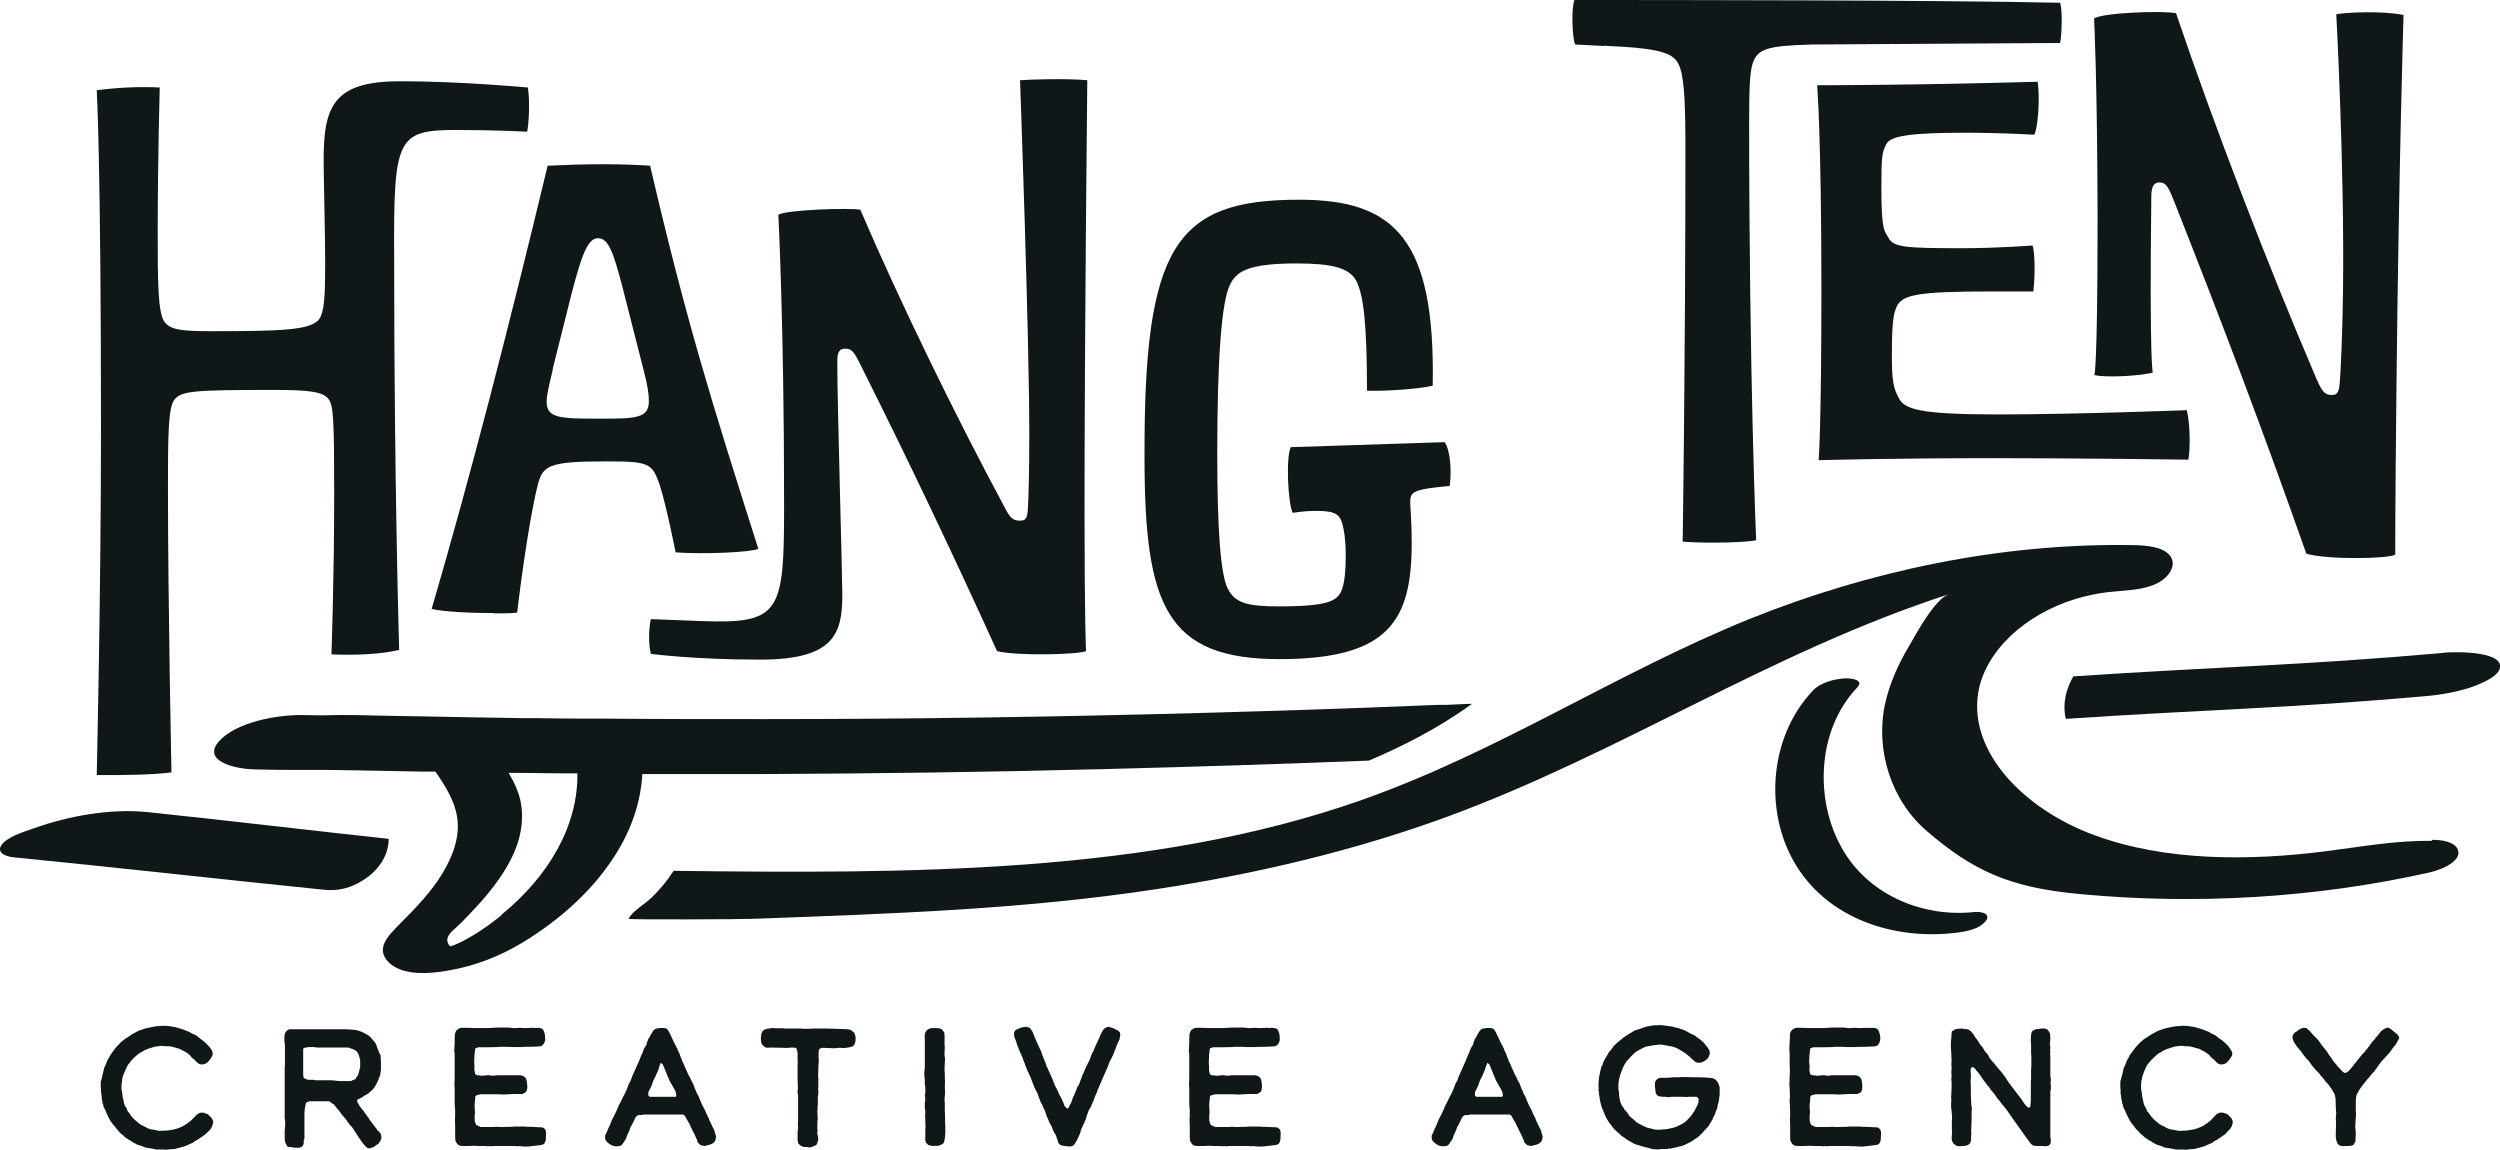
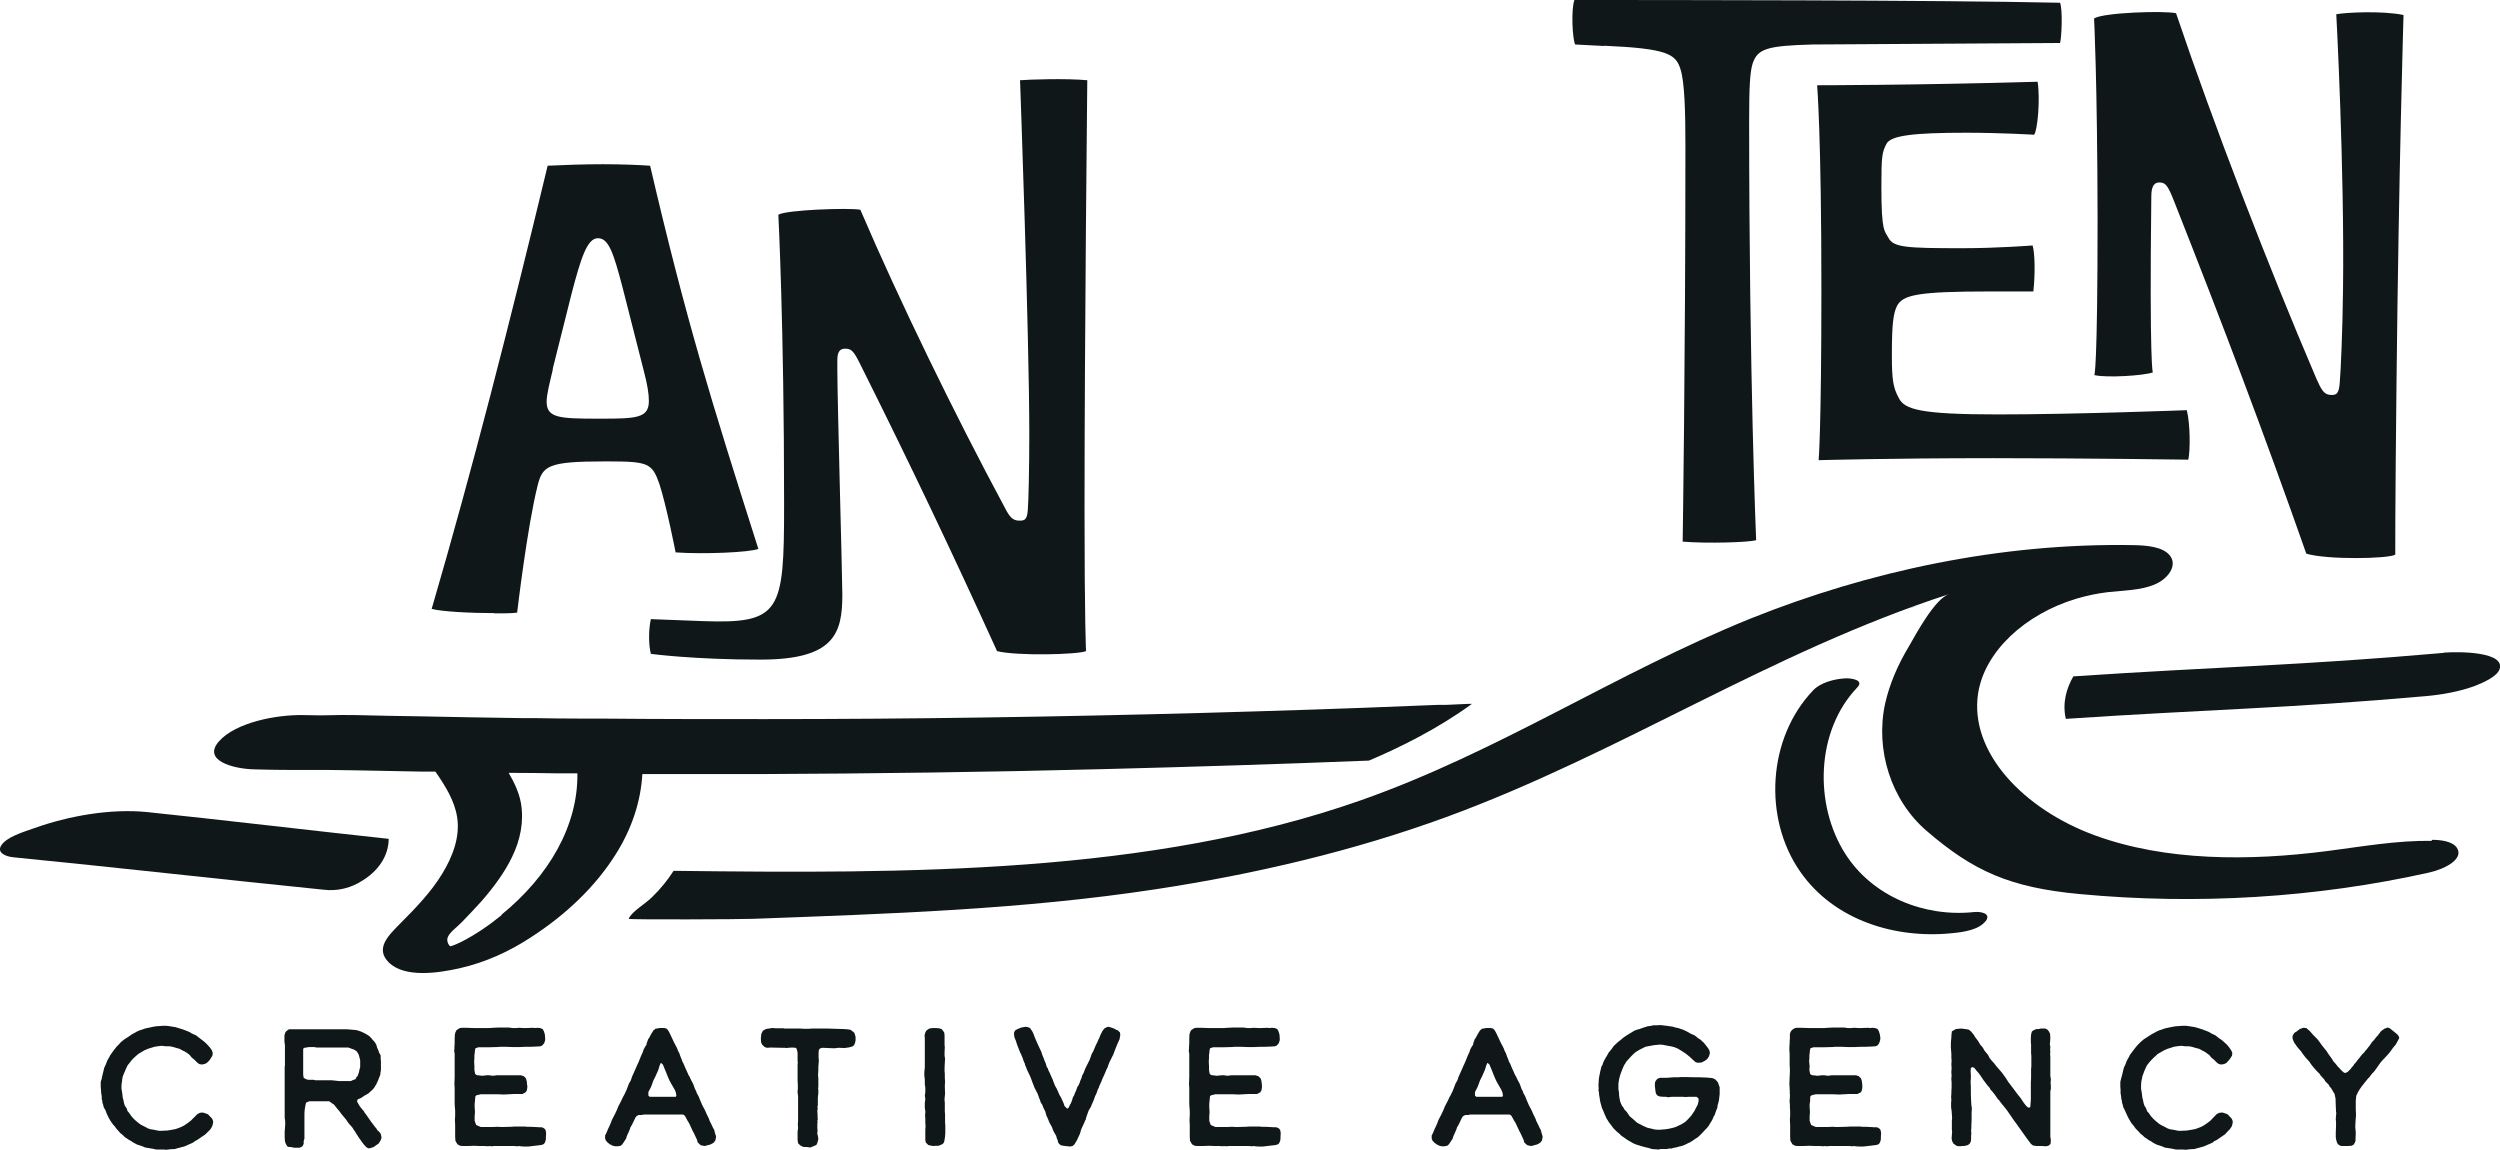
<svg xmlns="http://www.w3.org/2000/svg" id="Layer_1" viewBox="0 0 100.02 46">
  <defs>
    <style>.cls-1{fill:#101718;}</style>
  </defs>
-   <path class="cls-1" d="M6.86,30.92s-.14-6.82-.14-11.34c0-1.99,0-3.25,.25-3.58,.28-.36,.74-.4,3.99-.4,1.41,0,1.95,.07,2.18,.36,.2,.25,.23,.83,.23,3.79,0,3.43-.11,6.43-.11,6.43,.9,.04,2.01,0,2.71-.18,0,0-.2-6.61-.2-15.46v-.18c-.03-4.87,.11-5.16,2.52-5.16,1.58,0,2.8,.07,2.8,.07,.08-.43,.11-1.23,.03-1.77,0,0-2.69-.25-5.09-.25-2.69,0-3.11,.97-3.08,3.32,0,.54,.06,2.89,.06,3.97,0,1.26-.03,1.95-.25,2.24-.34,.43-1.5,.47-4.33,.47-1.22,0-1.61-.07-1.84-.36-.28-.36-.28-1.66-.28-3.61,0-2.89,.08-5.78,.08-5.78-.82-.04-1.67,0-2.52,.11,0,0,.17,2.78,.17,13.61,0,6.5-.17,13.79-.17,13.79,.99,0,2.18,0,3-.11v.02Z" />
  <path class="cls-1" d="M19.79,24.54c.34,0,.68,0,.9-.03,0,0,.4-3.42,.82-5.09,.2-.79,.42-.96,2.69-.96h.14c1.61,0,1.75,.08,2.04,.9,.28,.85,.65,2.74,.65,2.74,1.13,.08,2.97,0,3.31-.14-1.89-5.94-2.88-9.11-4.33-15.33-.42-.03-1.13-.06-1.89-.06s-1.58,.03-2.21,.06c-1.53,6.36-3.03,12.22-4.64,17.73,.4,.11,1.58,.17,2.52,.17h0Zm2.32-9.77l.76-3.03c.37-1.41,.62-2.21,1.05-2.21s.62,.57,.99,1.98l.85,3.34c.14,.54,.2,.9,.2,1.19,0,.68-.48,.71-1.89,.71h-.14c-1.56,0-2.06-.03-2.06-.68,0-.28,.11-.71,.25-1.3h-.01Z" />
  <path class="cls-1" d="M28.13,24.85l-2.09-.08c-.08,.34-.11,.96,0,1.39,0,0,1.7,.23,4.38,.23,2.97,0,3.28-1.05,3.28-2.6,0-.71-.2-7.72-.2-9.05v-.34c0-.37,.14-.45,.31-.45,.25,0,.34,.08,.62,.65,1.98,3.96,3.65,7.47,5.46,11.45,.79,.2,3.25,.14,3.56,0,0,0-.06-1.13-.06-5.66,0-6.93,.11-17.18,.11-17.18-.85-.08-2.32-.03-2.69,0,0,0,.37,10.19,.37,14.15,0,1.41-.03,2.66-.06,3.05-.03,.4-.14,.42-.34,.42-.28,0-.4-.17-.59-.54-1.98-3.68-4.21-8.26-5.77-11.9-.45-.08-2.94,0-3.28,.2,0,0,.23,4.44,.23,11.51v.14c0,4.24-.14,4.72-3.25,4.61h.01Z" />
-   <path class="cls-1" d="M51.19,26.37c4.41,0,5.29-1.56,5.29-4.67,0-.85-.06-1.41-.06-1.61,0-.42,.11-.51,1.58-.65,.08-.57,.03-1.41-.2-1.75l-6.16,.2c-.2,.42-.11,2.26,.08,2.63,0,0,.42-.08,.93-.08,.57,0,.85,.06,.99,.34,.11,.23,.2,.79,.2,1.36,0,.65-.03,1.07-.14,1.41-.17,.48-.48,.71-2.54,.71-1.27,0-1.75-.14-2.04-.71s-.42-2.4-.42-5.37c0-3.82,.17-6.11,.51-6.79,.25-.51,.68-.85,2.66-.85,1.41,0,2.12,.17,2.4,.71,.28,.57,.42,1.7,.42,4.38,.65,.03,2.06-.06,2.63-.2,.11-5.88-1.53-7.44-5.34-7.44-4.95,0-6.22,1.84-6.19,10.32,0,5.94,.88,8.06,5.4,8.06Z" />
  <path class="cls-1" d="M64.18,1.83c2.55,.11,2.86,.34,3.05,.93,.17,.51,.2,1.75,.2,3.03,0,8.91-.11,15.88-.11,15.88,.99,.08,2.66,.03,2.94-.06,0,0-.28-6.49-.28-16.81,0-1.27,.03-1.92,.14-2.26,.2-.59,.57-.71,2.4-.76l9.9-.06c.06-.23,.11-1.3,0-1.61-4.89-.11-16.12-.11-19.43-.11-.14,.37-.08,1.58,.03,1.78l1.16,.06h0Z" />
  <path class="cls-1" d="M79.68,18.33c3.68,0,7.87,.06,7.87,.06,.08-.37,.08-1.41-.06-1.98,0,0-4.45,.17-7.56,.17s-3.73-.2-3.96-.65c-.23-.42-.28-.73-.28-1.72,0-1.27,.06-1.67,.2-1.96,.23-.45,.79-.59,3.76-.59h1.7c.08-.71,.06-1.56-.03-1.84,0,0-1.39,.11-2.8,.11-2.26,0-2.77-.03-2.97-.42-.14-.28-.28-.18-.28-2.02,0-1.27,.03-1.39,.2-1.73s1.07-.45,3.2-.45c1.41,0,2.71,.08,2.71,.08,.14-.17,.25-1.44,.14-2.12-4.89,.14-8.82,.14-8.82,.14,0,0,.17,2.06,.17,8.13,0,5.66-.11,6.87-.11,6.87,0,0,2.86-.08,6.93-.08h0Z" />
  <path class="cls-1" d="M83.81,15.01c.48,.11,1.95,.02,2.32-.11,0,0-.14-.24-.06-7.05,0-.45,.15-.55,.32-.55,.25,0,.34,.11,.61,.8,1.92,4.86,3.55,9.16,5.27,14.05,.82,.25,3.28,.21,3.56,.04,0,0-.01-1.38,.05-6.91,.09-8.46,.28-14.68,.28-14.68-.85-.18-2.35-.1-2.69-.03,0,0,.33,6.15,.27,10.99-.02,1.73-.09,3.25-.13,3.73-.03,.48-.15,.52-.35,.51-.28,0-.39-.21-.59-.66-1.93-4.51-4.1-10.14-5.61-14.61-.45-.11-2.94-.03-3.28,.21,0,0,.13,2.49,.14,8.02,0,6.11-.13,6.25-.13,6.25h.02Z" />
  <path class="cls-1" d="M97.77,26.12c-5.8,.51-9,.55-14.82,.94-.27,.47-.45,1.06-.3,1.7,5.68-.38,8.75-.41,14.41-.91,.67-.06,1.37-.19,1.96-.41,.36-.14,.88-.38,.98-.66,.25-.7-1.57-.72-2.22-.67h-.01Z" />
  <path class="cls-1" d="M14.3,35.35l.1-.06c.73-.41,1.15-1.05,1.15-1.73-2.63-.28-7.03-.8-9.66-1.07-1.48-.15-3.17,.16-4.51,.64-.43,.15-1.14,.36-1.34,.71-.16,.27,.17,.43,.51,.46,4.15,.41,8.29,.88,12.44,1.3,.46,.05,.93-.05,1.3-.25h.01Z" />
-   <path class="cls-1" d="M97.3,33.64c-1.41-.02-2.81,.23-4.2,.41-3.11,.4-6.45,.41-9.29-.63-2.84-1.04-5.03-3.32-4.67-5.68,.26-1.67,1.87-3.17,3.94-3.79,.41-.12,.83-.21,1.26-.26,.63-.07,1.29-.07,1.85-.3s.95-.78,.61-1.18c-.28-.33-.89-.39-1.42-.4-5.34-.1-10.64,1.05-15.35,2.94-5.39,2.18-10.05,5.32-15.59,7.27-8.45,2.97-18.16,2.93-27.49,2.82-.24,.37-.52,.72-.85,1.04-.26,.27-.82,.58-.95,.88-.02,.04,4.6,.02,4.99,0,5.4-.2,10.76-.37,16.08-1.18,4.01-.61,7.95-1.54,11.64-2.89,7.01-2.57,12.96-6.6,20.12-8.92-.57,.18-1.33,1.61-1.62,2.11-.42,.7-.76,1.47-.94,2.27-.4,1.84,.23,3.87,1.67,5.1,1.86,1.6,3.32,2.26,6.12,2.52,4.67,.44,9.46,.15,13.97-.86,.64-.14,1.42-.55,1.11-1-.18-.25-.62-.31-1-.31v.03Zm-13.74-9.95s-.03,.02-.04,.02h-.03s.05-.02,.07-.03h0Zm-7.16,.64s.07-.02,.12-.04c.05-.01,.1-.03,.16-.04-.06,.02-.2,.06-.28,.08Z" />
+   <path class="cls-1" d="M97.3,33.64c-1.41-.02-2.81,.23-4.2,.41-3.11,.4-6.45,.41-9.29-.63-2.84-1.04-5.03-3.32-4.67-5.68,.26-1.67,1.87-3.17,3.94-3.79,.41-.12,.83-.21,1.26-.26,.63-.07,1.29-.07,1.85-.3s.95-.78,.61-1.18c-.28-.33-.89-.39-1.42-.4-5.34-.1-10.64,1.05-15.35,2.94-5.39,2.18-10.05,5.32-15.59,7.27-8.45,2.97-18.16,2.93-27.49,2.82-.24,.37-.52,.72-.85,1.04-.26,.27-.82,.58-.95,.88-.02,.04,4.6,.02,4.99,0,5.4-.2,10.76-.37,16.08-1.18,4.01-.61,7.95-1.54,11.64-2.89,7.01-2.57,12.96-6.6,20.12-8.92-.57,.18-1.33,1.61-1.62,2.11-.42,.7-.76,1.47-.94,2.27-.4,1.84,.23,3.87,1.67,5.1,1.86,1.6,3.32,2.26,6.12,2.52,4.67,.44,9.46,.15,13.97-.86,.64-.14,1.42-.55,1.11-1-.18-.25-.62-.31-1-.31v.03Zm-13.74-9.95s-.03,.02-.04,.02h-.03h0Zm-7.16,.64s.07-.02,.12-.04c.05-.01,.1-.03,.16-.04-.06,.02-.2,.06-.28,.08Z" />
  <path class="cls-1" d="M25.68,30.97h4.65c4.62-.02,9.24-.08,13.86-.2,3.53-.09,7.06-.2,10.58-.34,1.2-.51,2.74-1.26,4.12-2.27h-.14c-.29,.01-.58,.03-.88,.04h-.33c-.25,.01-.51,.02-.77,.03-2.86,.12-5.71,.21-8.57,.29-5.87,.16-11.74,.25-17.6,.25-2.15,0-4.29,0-6.43-.02h-.81c-.68,0-1.35-.01-2.03-.02h-.48c-1.32-.02-2.65-.04-3.98-.07-.86-.01-1.73-.03-2.59-.05-1.09-.02-1.01,.03-2.1,0-1.13-.03-2.76,.3-3.42,1.05-.68,.77,.58,1.1,1.4,1.12,1.75,.05,2.34,0,4.1,.04,.87,.02,1.73,.03,2.6,.05h.56c.4,.58,.77,1.17,.87,1.83,.12,.77-.17,1.56-.6,2.26-.43,.71-1.05,1.36-1.67,1.98-.46,.47-1.04,1-.46,1.57,.64,.62,1.97,.42,2.82,.23,1.06-.24,2-.68,2.83-1.22,1.43-.92,2.6-2.04,3.41-3.32,.65-1.02,1.02-2.13,1.08-3.25l-.02,.02Zm-5.61,5.64c-.49,.4-1.05,.79-1.65,1.09-.13,.06-.26,.12-.4,.16-.01,0-.03-.02-.04-.03-.07-.08-.1-.2-.08-.29,.05-.22,.39-.45,.56-.63,.27-.28,.54-.56,.8-.85,.48-.55,.92-1.14,1.22-1.76,.34-.69,.49-1.44,.36-2.18-.08-.42-.26-.81-.49-1.2,.66,0,1.31,.01,1.98,.02h.77c.03,2.09-1.14,4.11-3.03,5.65v.02Z" />
  <path class="cls-1" d="M79.44,36.86c.25-.33-.22-.4-.47-.37-1.98,.21-4.06-.62-5.15-2.34-1.25-1.97-1.17-4.91,.48-6.64,.31-.32-.27-.38-.47-.37-.42,.02-.99,.16-1.29,.48-1.82,1.9-2.01,5.11-.52,7.25,1.36,1.96,3.83,2.71,6.13,2.46,.4-.04,1.03-.13,1.29-.48h0Z" />
  <polygon class="cls-1" points="8.32 44.58 8.12 44.51 8 44.52 7.9 44.57 7.83 44.64 7.63 44.84 7.51 44.93 7.38 45.02 7.27 45.08 7.17 45.12 7.03 45.17 6.88 45.2 6.7 45.23 6.47 45.24 6.35 45.24 6.16 45.2 6.03 45.18 5.93 45.15 5.8 45.08 5.66 45.01 5.58 44.96 5.47 44.87 5.38 44.79 5.32 44.73 5.25 44.65 5.17 44.53 5.12 44.47 5.1 44.45 5.08 44.37 5.04 44.3 5 44.25 4.96 44.13 4.94 44.02 4.91 43.91 4.89 43.73 4.86 43.56 4.86 43.41 4.88 43.27 4.89 43.18 4.91 43.07 5 42.85 5.1 42.63 5.21 42.49 5.28 42.4 5.36 42.32 5.46 42.23 5.53 42.17 5.61 42.12 5.78 42.02 5.92 41.96 6.05 41.92 6.18 41.88 6.3 41.86 6.47 41.84 6.63 41.86 6.78 41.86 6.9 41.88 7.07 41.93 7.18 41.96 7.29 42.02 7.41 42.08 7.49 42.13 7.59 42.21 7.67 42.31 7.78 42.4 7.89 42.51 7.97 42.57 8.07 42.59 8.18 42.57 8.27 42.53 8.38 42.42 8.44 42.33 8.5 42.23 8.51 42.12 8.48 42.03 8.4 41.91 8.3 41.8 8.2 41.7 8.1 41.62 7.98 41.53 7.84 41.42 7.68 41.35 7.56 41.28 7.51 41.26 7.33 41.19 7.14 41.13 7 41.09 6.86 41.07 6.81 41.06 6.66 41.04 6.52 41.04 6.38 41.05 6.24 41.06 6.18 41.07 6.08 41.09 5.89 41.13 5.8 41.15 5.69 41.19 5.59 41.22 5.48 41.27 5.28 41.38 5.15 41.47 4.98 41.58 4.84 41.69 4.76 41.78 4.66 41.88 4.56 42.01 4.47 42.13 4.42 42.21 4.4 42.23 4.38 42.28 4.32 42.38 4.28 42.46 4.24 42.57 4.17 42.72 4.12 42.93 4.08 43.09 4.07 43.16 4.03 43.28 4.03 43.48 4.04 43.6 4.05 43.75 4.07 43.85 4.07 43.97 4.09 44.03 4.1 44.12 4.13 44.21 4.15 44.3 4.22 44.42 4.26 44.53 4.3 44.62 4.36 44.74 4.43 44.86 4.48 44.93 4.53 45 4.58 45.05 4.66 45.16 4.75 45.26 4.82 45.34 4.9 45.4 4.93 45.43 5 45.5 5.08 45.55 5.17 45.61 5.26 45.66 5.3 45.69 5.37 45.73 5.44 45.77 5.51 45.8 5.72 45.87 5.81 45.91 6.12 45.96 6.25 45.99 6.4 45.99 6.53 45.99 6.66 46 6.8 45.98 7 45.97 7.09 45.94 7.18 45.92 7.28 45.89 7.37 45.87 7.73 45.71 7.79 45.66 7.9 45.6 8.22 45.38 8.34 45.26 8.42 45.18 8.49 45.06 8.52 44.95 8.53 44.87 8.49 44.76 8.32 44.58" />
  <path class="cls-1" d="M15.11,45.24l-.05-.09-.07-.08-.08-.11-.07-.09-.2-.29-.05-.06-.03-.06-.07-.08-.09-.11-.07-.12-.04-.07v-.06s.03-.04,.03-.04l.14-.06,.11-.08,.08-.04,.11-.07,.07-.07,.07-.06,.07-.08,.04-.07,.04-.06,.07-.15,.05-.13,.03-.07,.02-.07v-.05l.02-.1v-.37s-.01-.09-.01-.09v-.13l-.03-.06-.03-.05-.03-.09-.05-.11-.03-.11-.06-.11-.1-.11-.05-.06-.09-.09-.17-.1-.15-.07-.12-.04-.08-.02-.36-.03h-1.84s-.29,0-.29,0h-.19s-.07,.05-.07,.05l-.04,.03-.04,.06-.03,.11v.25l.02,.13v.82s-.01,.05-.01,.05v2.04l.02,.13v.16l-.02,.26v.23s.01,.16,.01,.16l.03,.09,.06,.11,.07,.03h.07l.15,.03h.2s.07-.03,.07-.03l.04-.02,.03-.04,.03-.07v-.11l.03-.09v-1.01s.01-.15,.01-.15l.03-.18,.03-.11,.13-.05h.79l.07,.05,.07,.05,.05,.03,.04,.05,.07,.09,.11,.13,.08,.11,.1,.12,.09,.11,.06,.09,.07,.09,.11,.12,.07,.11,.05,.07,.04,.07,.06,.09,.05,.08,.05,.07,.05,.07,.08,.11,.07,.08,.05,.05,.07,.04h.07l.15-.05,.11-.08,.09-.06,.08-.13,.03-.09v-.05l-.03-.12-.07-.09-.05-.04Zm-.86-2.09l-.04,.03-.06,.02-.05,.02-.06,.03h-.25s-.23,0-.23,0l-.28-.03h-.66l-.07-.02h-.21l-.09-.02-.1-.06-.02-.12v-1.03s.03-.05,.03-.05h.04l.16-.03h.21l.1,.02h1.14s.13,0,.13,0l.13,.05,.09,.03,.11,.07,.08,.13,.03,.11,.03,.12v.28l-.02,.06-.03,.14-.05,.14-.04,.05-.05,.05h.03Z" />
  <polygon class="cls-1" points="21.79 45.16 21.73 45.12 21.67 45.1 21.59 45.1 21.42 45.09 21.21 45.08 21.08 45.08 21 45.07 20.6 45.07 20.46 45.08 20.08 45.09 19.89 45.08 19.71 45.09 19.24 45.09 19.05 45.01 18.99 44.84 18.99 44.65 19 44.55 19 44.42 18.99 44.32 18.99 44.17 19 44.06 19.01 43.96 19.02 43.86 19.06 43.82 19.15 43.8 19.23 43.78 19.39 43.78 19.51 43.78 19.59 43.78 19.87 43.78 19.94 43.78 20.15 43.79 20.54 43.77 20.9 43.77 21.03 43.7 21.08 43.62 21.1 43.48 21.08 43.33 21.08 43.28 21.06 43.21 21.04 43.14 20.96 43.06 20.84 43.02 20.74 43.02 20.38 43.02 19.87 43.02 19.72 43.04 19.58 43.02 19.47 43.02 19.29 43.04 19.14 43.02 19.09 43.02 19.01 42.97 18.98 42.81 18.98 42.64 18.97 42.47 18.98 42.32 18.98 42.21 18.99 42.16 19 42.04 19.02 41.94 19.14 41.9 19.26 41.9 19.41 41.9 19.53 41.9 19.89 41.89 20.02 41.88 20.09 41.88 20.24 41.88 20.5 41.89 20.81 41.89 21.02 41.88 21.08 41.88 21.23 41.88 21.47 41.87 21.62 41.86 21.69 41.83 21.77 41.74 21.81 41.62 21.81 41.53 21.8 41.39 21.76 41.26 21.71 41.17 21.61 41.13 21.5 41.12 21.4 41.13 21.33 41.12 21.06 41.13 20.95 41.13 20.76 41.12 20.66 41.13 20.51 41.13 20.36 41.11 19.93 41.11 19.72 41.12 19.58 41.13 19.39 41.13 18.95 41.13 18.67 41.12 18.48 41.12 18.4 41.13 18.35 41.16 18.27 41.21 18.23 41.28 18.2 41.37 18.19 41.55 18.19 41.68 18.19 41.75 18.18 41.88 18.18 41.96 18.17 42.04 18.19 42.16 18.19 42.59 18.19 42.79 18.19 42.9 18.19 43.09 18.18 43.37 18.19 43.53 18.19 43.59 18.19 43.67 18.19 43.73 18.19 43.75 18.19 43.91 18.19 44.01 18.19 44.11 18.19 44.17 18.2 44.31 18.21 44.44 18.21 44.65 18.2 44.8 18.21 45.01 18.21 45.48 18.22 45.64 18.3 45.78 18.41 45.84 18.52 45.85 18.73 45.85 18.97 45.84 19.19 45.85 19.39 45.85 19.54 45.86 19.57 45.85 19.68 45.86 19.77 45.85 19.88 45.85 20.01 45.85 20.15 45.85 20.34 45.85 20.42 45.85 20.56 45.85 20.71 45.86 20.77 45.85 20.82 45.86 20.95 45.87 21.14 45.87 21.31 45.85 21.65 45.81 21.71 45.79 21.76 45.77 21.8 45.71 21.83 45.63 21.84 45.56 21.84 45.48 21.85 45.34 21.83 45.22 21.79 45.16" />
  <path class="cls-1" d="M28.62,45.31l-.06-.13-.03-.05-.06-.13-.08-.16-.03-.09-.03-.06-.05-.1-.07-.16-.12-.23-.09-.21-.05-.13-.07-.12-.03-.09-.04-.07-.04-.11-.04-.11-.06-.11-.05-.1-.03-.07-.05-.08-.05-.12-.07-.15-.07-.17-.05-.09-.03-.09-.05-.12-.04-.12-.05-.09-.04-.11-.13-.25-.07-.15-.07-.15-.04-.08-.05-.09-.07-.07-.09-.02h-.18l-.17,.03-.08,.07-.05,.08-.03,.05-.04,.07-.04,.08-.05,.07-.03,.09-.03,.07v.05l-.06,.09-.06,.11-.03,.1-.07,.15-.1,.25-.06,.13-.11,.25-.09,.2-.05,.15-.08,.14-.09,.24-.05,.11-.05,.1-.05,.09-.07,.15-.11,.21-.06,.15-.07,.15-.13,.25-.04,.11-.06,.14-.04,.08-.03,.07-.04,.1-.06,.12v.12l.03,.08,.07,.08,.09,.07,.12,.06,.09,.02h.11l.11-.02,.07-.06,.08-.12,.07-.11,.03-.1,.05-.11,.04-.09,.03-.07,.02-.07,.07-.12,.13-.27,.04-.06,.09-.05h.11l.11-.02h1.56l.07,.05,.05,.09,.06,.11,.05,.08,.03,.06,.07,.15,.06,.13,.04,.07,.07,.15,.06,.13,.02,.09,.07,.07,.06,.05,.15,.03,.23-.06,.13-.07,.07-.09,.03-.15-.03-.11-.05-.14,.05,.08Zm-1.59-1.43h-.02s-.15,0-.15,0h-.76s-.11,0-.11,0l-.05-.05v-.13l.02-.05,.07-.13,.05-.12,.06-.17,.09-.18,.11-.25,.05-.17,.05-.11,.08,.07,.07,.17,.05,.12,.05,.13,.09,.21,.07,.13,.15,.26,.04,.1,.02,.12-.03,.06h0Z" />
  <polygon class="cls-1" points="34.23 41.48 34.18 41.32 34.03 41.2 33.9 41.18 33.74 41.17 33.1 41.15 32.92 41.15 32.76 41.15 32.63 41.15 32.5 41.15 32.34 41.16 32.16 41.16 32.01 41.15 31.86 41.15 31.77 41.15 31.38 41.15 31.35 41.14 31.02 41.14 30.96 41.13 30.88 41.13 30.77 41.15 30.68 41.16 30.6 41.19 30.52 41.24 30.46 41.36 30.44 41.54 30.45 41.7 30.49 41.79 30.55 41.85 30.61 41.9 30.7 41.92 30.84 41.91 31.27 41.92 31.39 41.92 31.48 41.93 31.53 41.92 31.69 41.91 31.83 41.92 31.86 41.94 31.89 42.02 31.91 42.13 31.91 42.21 31.91 42.26 31.91 42.35 31.91 42.45 31.92 42.52 31.91 42.57 31.91 42.71 31.91 42.93 31.91 43.11 31.91 43.22 31.92 43.4 31.92 43.58 31.91 43.65 31.91 43.7 31.93 43.86 31.93 44.33 31.93 44.59 31.93 44.71 31.93 44.85 31.92 44.98 31.93 45.14 31.91 45.27 31.91 45.37 31.91 45.47 31.91 45.61 31.93 45.74 31.97 45.78 32.01 45.82 32.1 45.87 32.17 45.89 32.28 45.89 32.41 45.91 32.49 45.88 32.61 45.83 32.66 45.81 32.7 45.73 32.72 45.65 32.74 45.57 32.73 45.5 32.72 45.43 32.7 45.38 32.7 45.32 32.71 45.24 32.7 45.13 32.7 44.96 32.71 44.9 32.7 44.84 32.72 44.77 32.71 44.71 32.71 44.61 32.7 44.43 32.72 44.33 32.7 44.29 32.72 44.22 32.72 44.13 32.72 44.02 32.72 43.93 32.73 43.82 32.74 43.75 32.74 43.68 32.74 43.6 32.73 43.55 32.74 43.48 32.74 43.34 32.74 43.25 32.74 43.2 32.74 43.13 32.73 43.05 32.73 42.98 32.74 42.82 32.74 42.68 32.75 42.57 32.76 42.43 32.75 42.31 32.75 42.15 32.76 42.01 32.8 41.95 32.9 41.92 33.38 41.94 33.56 41.92 33.79 41.93 33.99 41.9 34.12 41.86 34.17 41.81 34.19 41.77 34.21 41.72 34.23 41.62 34.23 41.56 34.23 41.48" />
  <polygon class="cls-1" points="37.81 44.58 37.8 44.47 37.8 44.1 37.79 44.04 37.79 43.95 37.81 43.76 37.8 43.45 37.81 43.27 37.8 43.12 37.8 42.95 37.79 42.86 37.79 42.73 37.8 42.52 37.81 42.35 37.79 42.24 37.79 42.08 37.8 41.91 37.79 41.8 37.79 41.72 37.79 41.61 37.79 41.44 37.78 41.32 37.73 41.24 37.67 41.17 37.57 41.14 37.43 41.13 37.31 41.13 37.18 41.15 37.09 41.21 37.05 41.25 37.02 41.31 36.99 41.42 37 41.55 37 42.19 37 42.33 37 42.51 37 42.7 36.98 42.9 36.98 43.02 37 43.2 37 43.31 37 43.39 37.02 43.51 37.02 43.63 37.02 43.71 37 43.83 37.02 43.97 37 44.13 37 44.33 37.02 44.45 37.02 44.52 37.01 44.61 37.02 44.77 37.02 44.93 37.03 45.04 37.02 45.2 37.02 45.46 37.02 45.62 37.04 45.71 37.14 45.81 37.27 45.84 37.35 45.85 37.41 45.84 37.55 45.84 37.67 45.79 37.71 45.77 37.75 45.73 37.78 45.66 37.81 45.47 37.82 45.32 37.82 45 37.81 44.93 37.81 44.58" />
  <polygon class="cls-1" points="44.72 41.22 44.68 41.21 44.57 41.15 44.46 41.11 44.35 41.08 44.29 41.09 44.18 41.15 44.1 41.26 44.04 41.38 44 41.47 43.98 41.53 43.95 41.58 43.91 41.68 43.84 41.82 43.78 41.96 43.74 42.06 43.68 42.16 43.65 42.25 43.63 42.3 43.6 42.39 43.56 42.47 43.52 42.55 43.48 42.63 43.44 42.71 43.4 42.8 43.36 42.91 43.29 43.04 43.27 43.13 43.24 43.19 43.21 43.27 43.18 43.36 43.13 43.45 43.09 43.51 43.08 43.55 43.05 43.64 43 43.74 42.98 43.81 42.93 43.89 42.88 44.05 42.84 44.15 42.8 44.21 42.77 44.29 42.73 44.34 42.69 44.35 42.65 44.31 42.59 44.25 42.55 44.13 42.49 44 42.44 43.89 42.4 43.83 42.35 43.72 42.28 43.56 42.21 43.44 42.18 43.36 42.15 43.29 42.12 43.2 42.06 43.07 42 42.93 41.94 42.81 41.92 42.74 41.88 42.69 41.84 42.55 41.78 42.41 41.76 42.35 41.71 42.23 41.66 42.08 41.52 41.78 41.41 41.53 41.35 41.37 41.31 41.28 41.27 41.22 41.21 41.13 41.11 41.09 41.02 41.08 40.86 41.11 40.71 41.17 40.62 41.22 40.6 41.25 40.57 41.31 40.57 41.39 40.58 41.47 40.6 41.54 40.64 41.63 40.69 41.79 40.76 41.97 40.82 42.12 40.86 42.19 40.87 42.23 40.9 42.29 40.94 42.41 40.97 42.49 41.01 42.57 41.01 42.61 41.04 42.67 41.09 42.8 41.18 42.99 41.23 43.1 41.25 43.15 41.29 43.26 41.32 43.34 41.36 43.44 41.38 43.5 41.51 43.75 41.55 43.86 41.57 43.92 41.6 43.99 41.64 44.11 41.7 44.2 41.74 44.31 41.82 44.47 41.86 44.62 41.93 44.77 41.98 44.9 42.04 45.01 42.08 45.08 42.14 45.24 42.23 45.4 42.26 45.45 42.27 45.51 42.32 45.63 42.33 45.7 42.38 45.77 42.43 45.81 42.48 45.83 42.62 45.85 42.81 45.87 42.91 45.85 42.96 45.81 43.01 45.75 43.03 45.71 43.08 45.63 43.15 45.48 43.21 45.35 43.23 45.28 43.25 45.2 43.3 45.09 43.34 45 43.38 44.92 43.4 44.86 43.44 44.79 43.45 44.73 43.49 44.61 43.56 44.42 43.64 44.29 43.68 44.19 43.72 44.1 43.74 44.05 43.76 44.01 43.78 43.95 43.81 43.86 43.87 43.74 43.92 43.59 43.96 43.52 43.97 43.47 44 43.41 44.02 43.36 44.06 43.28 44.09 43.2 44.11 43.15 44.17 43.02 44.24 42.86 44.26 42.8 44.29 42.75 44.32 42.68 44.35 42.59 44.39 42.49 44.49 42.29 44.54 42.19 44.6 42.03 44.69 41.8 44.73 41.71 44.79 41.58 44.81 41.46 44.82 41.42 44.81 41.31 44.72 41.22" />
  <polygon class="cls-1" points="51.18 45.16 51.12 45.12 51.06 45.1 50.98 45.1 50.81 45.09 50.6 45.08 50.48 45.08 50.4 45.07 49.99 45.07 49.85 45.08 49.47 45.09 49.28 45.08 49.1 45.09 48.63 45.09 48.44 45.01 48.38 44.84 48.38 44.65 48.39 44.55 48.39 44.42 48.38 44.32 48.38 44.17 48.39 44.06 48.4 43.96 48.41 43.86 48.45 43.82 48.54 43.8 48.62 43.78 48.78 43.78 48.9 43.78 48.98 43.78 49.26 43.78 49.33 43.78 49.55 43.79 49.93 43.77 50.29 43.77 50.42 43.7 50.47 43.62 50.49 43.48 50.48 43.33 50.47 43.28 50.46 43.21 50.43 43.14 50.35 43.06 50.23 43.02 50.13 43.02 49.77 43.02 49.26 43.02 49.11 43.04 48.97 43.02 48.86 43.02 48.68 43.04 48.53 43.02 48.48 43.02 48.4 42.97 48.37 42.81 48.37 42.64 48.36 42.47 48.37 42.32 48.37 42.21 48.38 42.16 48.39 42.04 48.41 41.94 48.53 41.9 48.65 41.9 48.8 41.9 48.92 41.9 49.28 41.89 49.41 41.88 49.48 41.88 49.63 41.88 49.89 41.89 50.2 41.89 50.42 41.88 50.48 41.88 50.62 41.88 50.86 41.87 51.01 41.86 51.08 41.83 51.16 41.74 51.2 41.62 51.2 41.53 51.19 41.39 51.15 41.26 51.1 41.17 51 41.13 50.89 41.12 50.79 41.13 50.72 41.12 50.45 41.13 50.34 41.13 50.15 41.12 50.05 41.13 49.9 41.13 49.75 41.11 49.32 41.11 49.11 41.12 48.97 41.13 48.78 41.13 48.34 41.13 48.06 41.12 47.87 41.12 47.79 41.13 47.74 41.16 47.66 41.21 47.62 41.28 47.59 41.37 47.58 41.55 47.58 41.68 47.58 41.75 47.57 41.88 47.57 41.96 47.56 42.04 47.58 42.16 47.58 42.59 47.58 42.79 47.58 42.9 47.58 43.09 47.57 43.37 47.58 43.53 47.58 43.59 47.58 43.67 47.58 43.73 47.58 43.75 47.58 43.91 47.58 44.01 47.58 44.11 47.58 44.17 47.59 44.31 47.6 44.44 47.6 44.65 47.59 44.8 47.6 45.01 47.6 45.48 47.61 45.64 47.69 45.78 47.8 45.84 47.91 45.85 48.12 45.85 48.36 45.84 48.58 45.85 48.78 45.85 48.93 45.86 48.96 45.85 49.07 45.86 49.16 45.85 49.27 45.85 49.4 45.85 49.54 45.85 49.73 45.85 49.81 45.85 49.95 45.85 50.1 45.86 50.16 45.85 50.21 45.86 50.34 45.87 50.53 45.87 50.7 45.85 51.04 45.81 51.1 45.79 51.15 45.77 51.19 45.71 51.22 45.63 51.23 45.56 51.23 45.48 51.24 45.34 51.22 45.22 51.18 45.16" />
  <path class="cls-1" d="M61.69,45.31l-.06-.13-.03-.05-.06-.13-.08-.16-.03-.09-.03-.06-.05-.1-.07-.16-.12-.23-.09-.21-.05-.13-.07-.12-.03-.09-.04-.07-.04-.11-.04-.11-.06-.11-.05-.1-.03-.07-.05-.08-.05-.12-.07-.15-.07-.17-.05-.09-.03-.09-.05-.12-.04-.12-.05-.09-.04-.11-.13-.25-.07-.15-.07-.15-.04-.08-.05-.09-.07-.07-.09-.02h-.18l-.17,.03-.08,.07-.05,.08-.03,.05-.04,.07-.04,.08-.05,.07-.03,.09-.03,.07v.05l-.06,.09-.06,.11-.03,.1-.07,.15-.1,.25-.06,.13-.11,.25-.09,.2-.05,.15-.08,.14-.09,.24-.05,.11-.05,.1-.05,.09-.07,.15-.11,.21-.06,.15-.07,.15-.13,.25-.04,.11-.06,.14-.04,.08-.03,.07-.04,.1-.06,.12v.12l.03,.08,.07,.08,.09,.07,.12,.06,.09,.02h.11l.11-.02,.07-.06,.08-.12,.07-.11,.03-.1,.05-.11,.04-.09,.03-.07,.02-.07,.07-.12,.13-.27,.04-.06,.09-.05h.11l.11-.02h1.56l.07,.05,.05,.09,.06,.11,.05,.08,.03,.06,.07,.15,.06,.13,.04,.07,.07,.15,.06,.13,.02,.09,.07,.07,.06,.05,.15,.03,.23-.06,.13-.07,.07-.09,.03-.15-.03-.11-.05-.14,.05,.08Zm-1.59-1.43h-.02s-.15,0-.15,0h-.76s-.11,0-.11,0l-.05-.05v-.13l.02-.05,.07-.13,.05-.12,.06-.17,.09-.18,.11-.25,.05-.17,.05-.11,.08,.07,.07,.17,.05,.12,.05,.13,.09,.21,.07,.13,.15,.26,.04,.1,.02,.12-.03,.06h0Z" />
  <polygon class="cls-1" points="68.63 43.19 68.56 43.15 68.49 43.13 68.26 43.11 67.99 43.1 67.86 43.1 67.39 43.09 67.24 43.09 67.15 43.1 66.95 43.1 66.7 43.12 66.42 43.12 66.35 43.14 66.29 43.18 66.23 43.26 66.21 43.33 66.21 43.46 66.23 43.64 66.25 43.75 66.31 43.83 66.41 43.87 66.56 43.88 66.66 43.88 66.72 43.9 66.81 43.89 66.89 43.88 67.09 43.88 67.34 43.88 67.41 43.89 67.59 43.88 67.87 43.88 67.95 43.94 67.96 44.01 67.95 44.09 67.92 44.2 67.85 44.33 67.79 44.45 67.72 44.55 67.66 44.64 67.53 44.78 67.43 44.88 67.29 44.97 67.06 45.08 66.94 45.12 66.76 45.16 66.63 45.18 66.37 45.2 66.21 45.19 66.09 45.16 65.91 45.12 65.73 45.04 65.5 44.92 65.31 44.75 65.21 44.67 65.16 44.6 65.1 44.51 65.05 44.45 64.99 44.39 64.95 44.31 64.9 44.25 64.86 44.17 64.82 44.07 64.8 43.97 64.78 43.85 64.77 43.69 64.75 43.58 64.75 43.35 64.78 43.16 64.82 43.01 64.86 42.9 64.91 42.77 64.98 42.61 65.03 42.54 65.06 42.48 65.25 42.27 65.3 42.22 65.36 42.16 65.44 42.09 65.59 42 65.73 41.93 65.83 41.88 65.98 41.85 66.21 41.81 66.35 41.8 66.39 41.79 66.52 41.8 66.89 41.87 67 41.9 67.12 41.95 67.27 42.04 67.44 42.15 67.59 42.27 67.73 42.4 67.83 42.49 67.92 42.52 68.07 42.51 68.21 42.44 68.3 42.37 68.37 42.27 68.41 42.13 68.39 42.03 68.34 41.94 68.24 41.81 68.16 41.71 68.11 41.67 68.04 41.6 67.93 41.53 67.81 41.43 67.61 41.34 67.55 41.3 67.47 41.26 67.37 41.21 67.2 41.15 67.14 41.13 67.04 41.11 66.9 41.07 66.8 41.06 66.76 41.05 66.59 41.03 66.43 41.01 66.3 41.02 66.15 41.02 66.06 41.04 65.92 41.06 65.76 41.11 65.59 41.17 65.48 41.2 65.4 41.23 65.33 41.27 65.25 41.32 65.18 41.36 65.04 41.45 64.94 41.52 64.87 41.58 64.72 41.7 64.56 41.85 64.47 41.98 64.36 42.11 64.29 42.24 64.25 42.3 64.19 42.41 64.14 42.51 64.13 42.55 64.11 42.61 64.07 42.67 64.05 42.76 64.03 42.83 64.01 42.93 63.99 43.03 63.97 43.14 63.96 43.25 63.96 43.3 63.95 43.41 63.96 43.55 63.95 43.63 63.97 43.69 63.98 43.82 64 43.93 64.01 44.01 64.03 44.11 64.07 44.25 64.09 44.33 64.13 44.41 64.19 44.56 64.27 44.74 64.37 44.9 64.47 45.03 64.55 45.14 64.67 45.26 64.8 45.37 64.87 45.44 64.96 45.5 65.1 45.6 65.34 45.74 65.46 45.79 65.65 45.85 65.76 45.88 65.83 45.9 65.97 45.93 66.09 45.97 66.21 45.98 66.36 45.99 66.44 45.97 66.57 45.97 66.7 45.97 66.76 45.95 66.87 45.95 66.97 45.92 67.03 45.91 67.08 45.9 67.18 45.87 67.28 45.85 67.41 45.8 67.55 45.73 67.6 45.71 67.73 45.63 67.77 45.6 67.83 45.56 67.91 45.51 67.97 45.46 68.11 45.32 68.22 45.2 68.29 45.13 68.37 45.03 68.42 44.94 68.46 44.88 68.52 44.77 68.56 44.67 68.6 44.61 68.65 44.46 68.71 44.31 68.72 44.21 68.74 44.15 68.77 44.03 68.8 43.78 68.8 43.5 68.73 43.3 68.63 43.19" />
  <polygon class="cls-1" points="75.2 45.16 75.14 45.12 75.09 45.1 75 45.1 74.83 45.09 74.63 45.08 74.5 45.08 74.42 45.07 74.02 45.07 73.88 45.08 73.49 45.09 73.31 45.08 73.12 45.09 72.65 45.09 72.46 45.01 72.4 44.84 72.4 44.65 72.41 44.55 72.41 44.42 72.4 44.32 72.4 44.17 72.42 44.06 72.42 43.96 72.43 43.86 72.48 43.82 72.56 43.8 72.64 43.78 72.81 43.78 72.93 43.78 73.01 43.78 73.28 43.78 73.35 43.78 73.57 43.79 73.96 43.77 74.31 43.77 74.45 43.7 74.49 43.62 74.51 43.48 74.5 43.33 74.49 43.28 74.48 43.21 74.45 43.14 74.37 43.06 74.26 43.02 74.16 43.02 73.79 43.02 73.28 43.02 73.13 43.04 72.99 43.02 72.88 43.02 72.71 43.04 72.56 43.02 72.5 43.02 72.42 42.97 72.39 42.81 72.4 42.64 72.38 42.47 72.39 42.32 72.39 42.21 72.4 42.16 72.41 42.04 72.43 41.94 72.55 41.9 72.68 41.9 72.83 41.9 72.95 41.9 73.3 41.89 73.43 41.88 73.5 41.88 73.66 41.88 73.91 41.89 74.22 41.89 74.44 41.88 74.5 41.88 74.64 41.88 74.88 41.87 75.03 41.86 75.11 41.83 75.18 41.74 75.22 41.62 75.23 41.53 75.21 41.39 75.17 41.26 75.12 41.17 75.02 41.13 74.91 41.12 74.81 41.13 74.74 41.12 74.47 41.13 74.36 41.13 74.18 41.12 74.07 41.13 73.92 41.13 73.78 41.11 73.34 41.11 73.13 41.12 72.99 41.13 72.81 41.13 72.36 41.13 72.08 41.12 71.89 41.12 71.82 41.13 71.76 41.16 71.69 41.21 71.64 41.28 71.61 41.37 71.61 41.55 71.6 41.68 71.6 41.75 71.59 41.88 71.59 41.96 71.59 42.04 71.6 42.16 71.6 42.59 71.61 42.79 71.61 42.9 71.6 43.09 71.59 43.37 71.6 43.53 71.6 43.59 71.61 43.67 71.6 43.73 71.61 43.75 71.61 43.91 71.6 44.01 71.6 44.11 71.61 44.17 71.61 44.31 71.62 44.44 71.62 44.65 71.61 44.8 71.62 45.01 71.62 45.48 71.63 45.64 71.71 45.78 71.82 45.84 71.93 45.85 72.14 45.85 72.38 45.84 72.6 45.85 72.81 45.85 72.95 45.86 72.99 45.85 73.09 45.86 73.19 45.85 73.29 45.85 73.42 45.85 73.56 45.85 73.75 45.85 73.84 45.85 73.97 45.85 74.12 45.86 74.18 45.85 74.23 45.86 74.36 45.87 74.55 45.87 74.73 45.85 75.06 45.81 75.13 45.79 75.17 45.77 75.21 45.71 75.24 45.63 75.25 45.56 75.25 45.48 75.26 45.34 75.24 45.22 75.2 45.16" />
  <polygon class="cls-1" points="82.03 42.71 82.03 42.51 82.03 42.25 82.02 42.19 82.03 42.08 82.02 41.99 82.03 41.89 82.01 41.76 82.02 41.69 82.03 41.54 82.02 41.36 81.97 41.26 81.91 41.19 81.83 41.15 81.64 41.15 81.57 41.17 81.48 41.17 81.42 41.19 81.34 41.23 81.29 41.27 81.26 41.39 81.25 41.52 81.25 41.7 81.26 41.8 81.26 41.91 81.26 42.04 81.26 42.15 81.27 42.22 81.27 42.67 81.26 42.76 81.26 42.88 81.26 43.01 81.26 43.13 81.25 43.32 81.25 43.99 81.24 44.13 81.23 44.27 81.21 44.31 81.14 44.31 81.07 44.25 81.02 44.19 80.96 44.11 80.84 43.93 80.72 43.78 80.63 43.66 80.57 43.58 80.51 43.5 80.35 43.29 80.25 43.13 80.09 42.91 79.95 42.75 79.88 42.67 79.79 42.55 79.68 42.43 79.6 42.33 79.54 42.21 79.5 42.16 79.4 42.04 79.32 41.9 79.23 41.8 79.14 41.65 79.02 41.49 78.96 41.39 78.85 41.26 78.76 41.19 78.62 41.17 78.47 41.15 78.35 41.16 78.25 41.17 78.13 41.24 78.09 41.26 78.08 41.35 78.07 41.46 78.07 41.52 78.06 41.6 78.05 41.73 78.05 41.91 78.06 42.03 78.07 42.17 78.07 42.25 78.07 42.32 78.08 42.43 78.07 42.58 78.08 42.75 78.07 42.87 78.07 42.91 78.08 43.04 78.07 43.14 78.07 43.2 78.08 43.3 78.08 43.5 78.07 43.69 78.07 43.76 78.06 43.88 78.07 44 78.06 44.11 78.06 44.31 78.08 44.44 78.09 44.57 78.1 44.74 78.09 44.84 78.09 44.96 78.09 45.08 78.09 45.17 78.1 45.3 78.09 45.42 78.08 45.54 78.1 45.65 78.15 45.75 78.29 45.85 78.43 45.86 78.48 45.85 78.57 45.85 78.67 45.83 78.73 45.81 78.8 45.76 78.85 45.67 78.86 45.56 78.86 45.44 78.87 45.36 78.86 45.25 78.87 45.11 78.87 45.01 78.88 44.82 78.88 44.54 78.89 44.33 78.87 44.21 78.86 44.04 78.85 43.76 78.85 43.49 78.84 43.28 78.85 43.14 78.85 43.01 78.84 42.85 78.85 42.73 78.91 42.69 78.98 42.72 79.02 42.76 79.07 42.83 79.16 42.93 79.24 43.04 79.36 43.22 79.52 43.43 79.6 43.52 79.64 43.6 79.7 43.66 79.79 43.77 79.93 43.97 79.99 44.03 80.06 44.13 80.16 44.25 80.28 44.4 80.44 44.63 80.59 44.85 80.66 44.94 80.78 45.11 81.05 45.49 81.16 45.64 81.26 45.77 81.34 45.83 81.48 45.85 81.7 45.85 81.85 45.86 81.91 45.85 81.97 45.83 82.04 45.76 82.05 45.6 82.03 45.48 82.03 44.73 82.03 44.63 82.03 44.44 82.03 43.65 82.05 43.58 82.05 43.52 82.05 43.44 82.04 43.3 82.05 43.22 82.05 43.16 82.03 43.06 82.03 42.71" />
  <polygon class="cls-1" points="89.12 44.58 88.92 44.51 88.79 44.52 88.69 44.57 88.62 44.64 88.43 44.84 88.31 44.93 88.18 45.02 88.07 45.08 87.97 45.12 87.83 45.17 87.68 45.2 87.49 45.23 87.27 45.24 87.15 45.24 86.95 45.2 86.82 45.18 86.73 45.15 86.6 45.08 86.46 45.01 86.38 44.96 86.27 44.87 86.18 44.79 86.12 44.73 86.05 44.65 85.97 44.53 85.91 44.47 85.9 44.45 85.87 44.37 85.84 44.3 85.8 44.25 85.76 44.13 85.74 44.02 85.71 43.91 85.69 43.73 85.66 43.56 85.66 43.41 85.67 43.27 85.69 43.18 85.71 43.07 85.79 42.85 85.89 42.63 86 42.49 86.08 42.4 86.16 42.32 86.26 42.23 86.32 42.17 86.41 42.12 86.58 42.02 86.72 41.96 86.85 41.92 86.97 41.88 87.09 41.86 87.27 41.84 87.43 41.86 87.57 41.86 87.69 41.88 87.86 41.93 87.98 41.96 88.09 42.02 88.21 42.08 88.28 42.13 88.39 42.21 88.47 42.31 88.58 42.4 88.69 42.51 88.77 42.57 88.87 42.59 88.98 42.57 89.07 42.53 89.17 42.42 89.24 42.33 89.3 42.23 89.31 42.12 89.27 42.03 89.19 41.91 89.1 41.8 88.99 41.7 88.9 41.62 88.77 41.53 88.63 41.42 88.48 41.35 88.36 41.28 88.31 41.26 88.13 41.19 87.94 41.13 87.8 41.09 87.66 41.07 87.61 41.06 87.46 41.04 87.31 41.04 87.17 41.05 87.04 41.06 86.98 41.07 86.87 41.09 86.68 41.13 86.6 41.15 86.49 41.19 86.39 41.22 86.28 41.27 86.08 41.38 85.94 41.47 85.77 41.58 85.64 41.69 85.55 41.78 85.46 41.88 85.36 42.01 85.27 42.13 85.21 42.21 85.2 42.23 85.18 42.28 85.12 42.38 85.08 42.46 85.04 42.57 84.97 42.72 84.92 42.93 84.88 43.09 84.86 43.16 84.83 43.28 84.83 43.48 84.84 43.6 84.84 43.75 84.86 43.85 84.87 43.97 84.89 44.03 84.9 44.12 84.93 44.21 84.95 44.3 85.01 44.42 85.06 44.53 85.1 44.62 85.16 44.74 85.23 44.86 85.27 44.93 85.33 45 85.37 45.05 85.45 45.16 85.55 45.26 85.62 45.34 85.69 45.4 85.73 45.43 85.8 45.5 85.88 45.55 85.96 45.61 86.06 45.66 86.1 45.69 86.16 45.73 86.24 45.77 86.3 45.8 86.52 45.87 86.6 45.91 86.92 45.96 87.05 45.99 87.2 45.99 87.33 45.99 87.46 46 87.6 45.98 87.8 45.97 87.89 45.94 87.98 45.92 88.08 45.89 88.16 45.87 88.53 45.71 88.58 45.66 88.7 45.6 89.02 45.38 89.13 45.26 89.21 45.18 89.29 45.06 89.32 44.95 89.33 44.87 89.29 44.76 89.12 44.58" />
  <polygon class="cls-1" points="95.91 41.38 95.61 41.14 95.52 41.11 95.39 41.16 95.28 41.24 95.24 41.28 95.19 41.35 95.12 41.44 95.06 41.5 95.02 41.56 94.96 41.63 94.91 41.68 94.89 41.7 94.87 41.74 94.83 41.79 94.8 41.84 94.74 41.91 94.69 41.98 94.65 42.02 94.59 42.1 94.53 42.16 94.5 42.19 94.45 42.25 94.4 42.32 94.33 42.4 94.28 42.47 94.23 42.53 94.19 42.57 94.15 42.64 94.09 42.7 94.05 42.76 93.92 42.89 93.87 42.91 93.82 42.93 93.76 42.9 93.68 42.83 93.6 42.74 93.53 42.67 93.46 42.58 93.4 42.51 93.38 42.49 93.36 42.47 93.3 42.37 93.23 42.27 93.17 42.19 93.08 42.05 92.99 41.94 92.88 41.8 92.81 41.7 92.72 41.58 92.66 41.52 92.54 41.4 92.41 41.25 92.27 41.13 92.14 41.12 92.07 41.15 92.01 41.17 91.88 41.27 91.81 41.31 91.76 41.37 91.72 41.45 91.72 41.54 91.74 41.61 91.79 41.72 91.85 41.8 91.88 41.85 91.97 41.96 92.06 42.06 92.14 42.18 92.25 42.32 92.39 42.47 92.44 42.55 92.5 42.63 92.6 42.75 92.69 42.85 92.74 42.9 92.81 42.97 92.85 43.04 92.91 43.1 92.99 43.19 93.03 43.26 93.07 43.3 93.16 43.39 93.21 43.48 93.26 43.53 93.32 43.63 93.35 43.69 93.4 43.76 93.44 43.95 93.45 44.26 93.46 44.47 93.47 44.53 93.46 44.63 93.45 44.77 93.46 44.9 93.46 45.06 93.45 45.31 93.45 45.5 93.46 45.57 93.48 45.65 93.5 45.71 93.53 45.77 93.58 45.81 93.62 45.83 93.66 45.85 93.8 45.85 93.92 45.85 94.08 45.84 94.16 45.8 94.21 45.72 94.24 45.65 94.24 45.56 94.25 45.33 94.23 45.09 94.24 44.87 94.26 44.59 94.25 44.39 94.25 44.03 94.27 43.84 94.33 43.71 94.4 43.59 94.49 43.46 94.57 43.36 94.6 43.32 94.65 43.26 94.73 43.16 94.79 43.1 94.88 42.98 95 42.85 95.1 42.71 95.24 42.51 95.32 42.42 95.46 42.27 95.57 42.15 95.64 42.06 95.74 41.92 95.85 41.79 95.91 41.68 95.99 41.53 95.97 41.46 95.91 41.38" />
</svg>